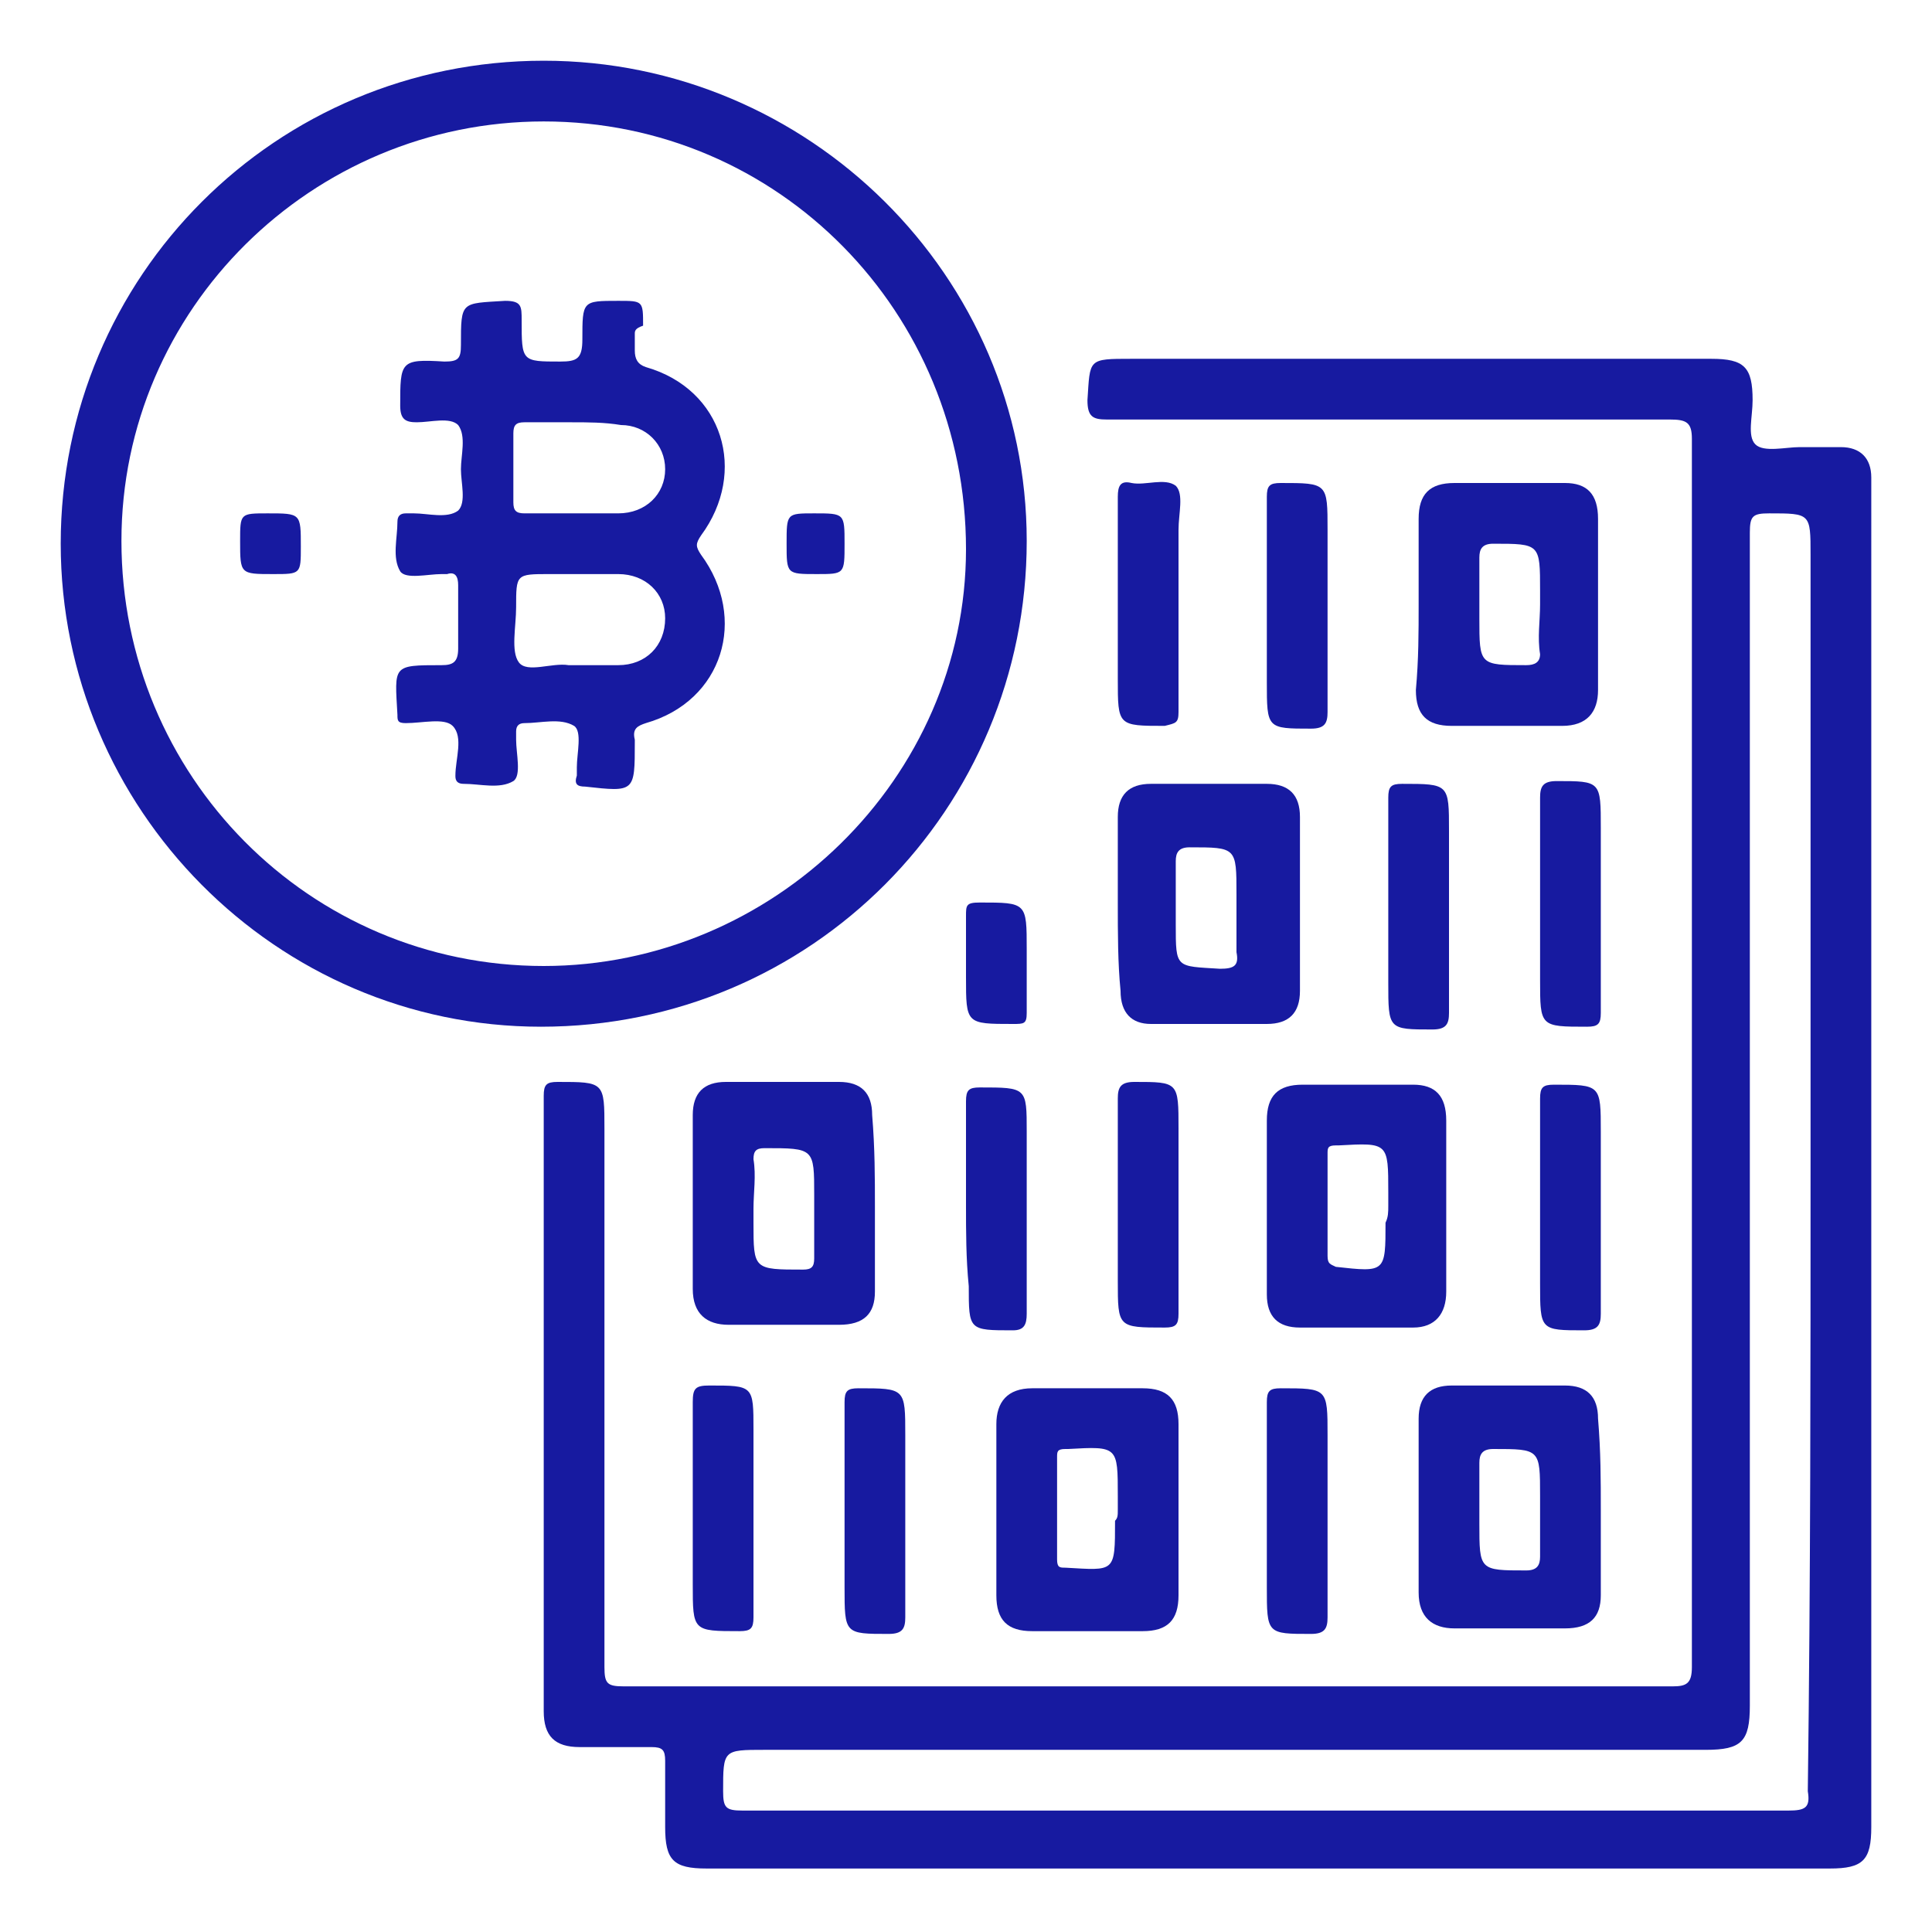
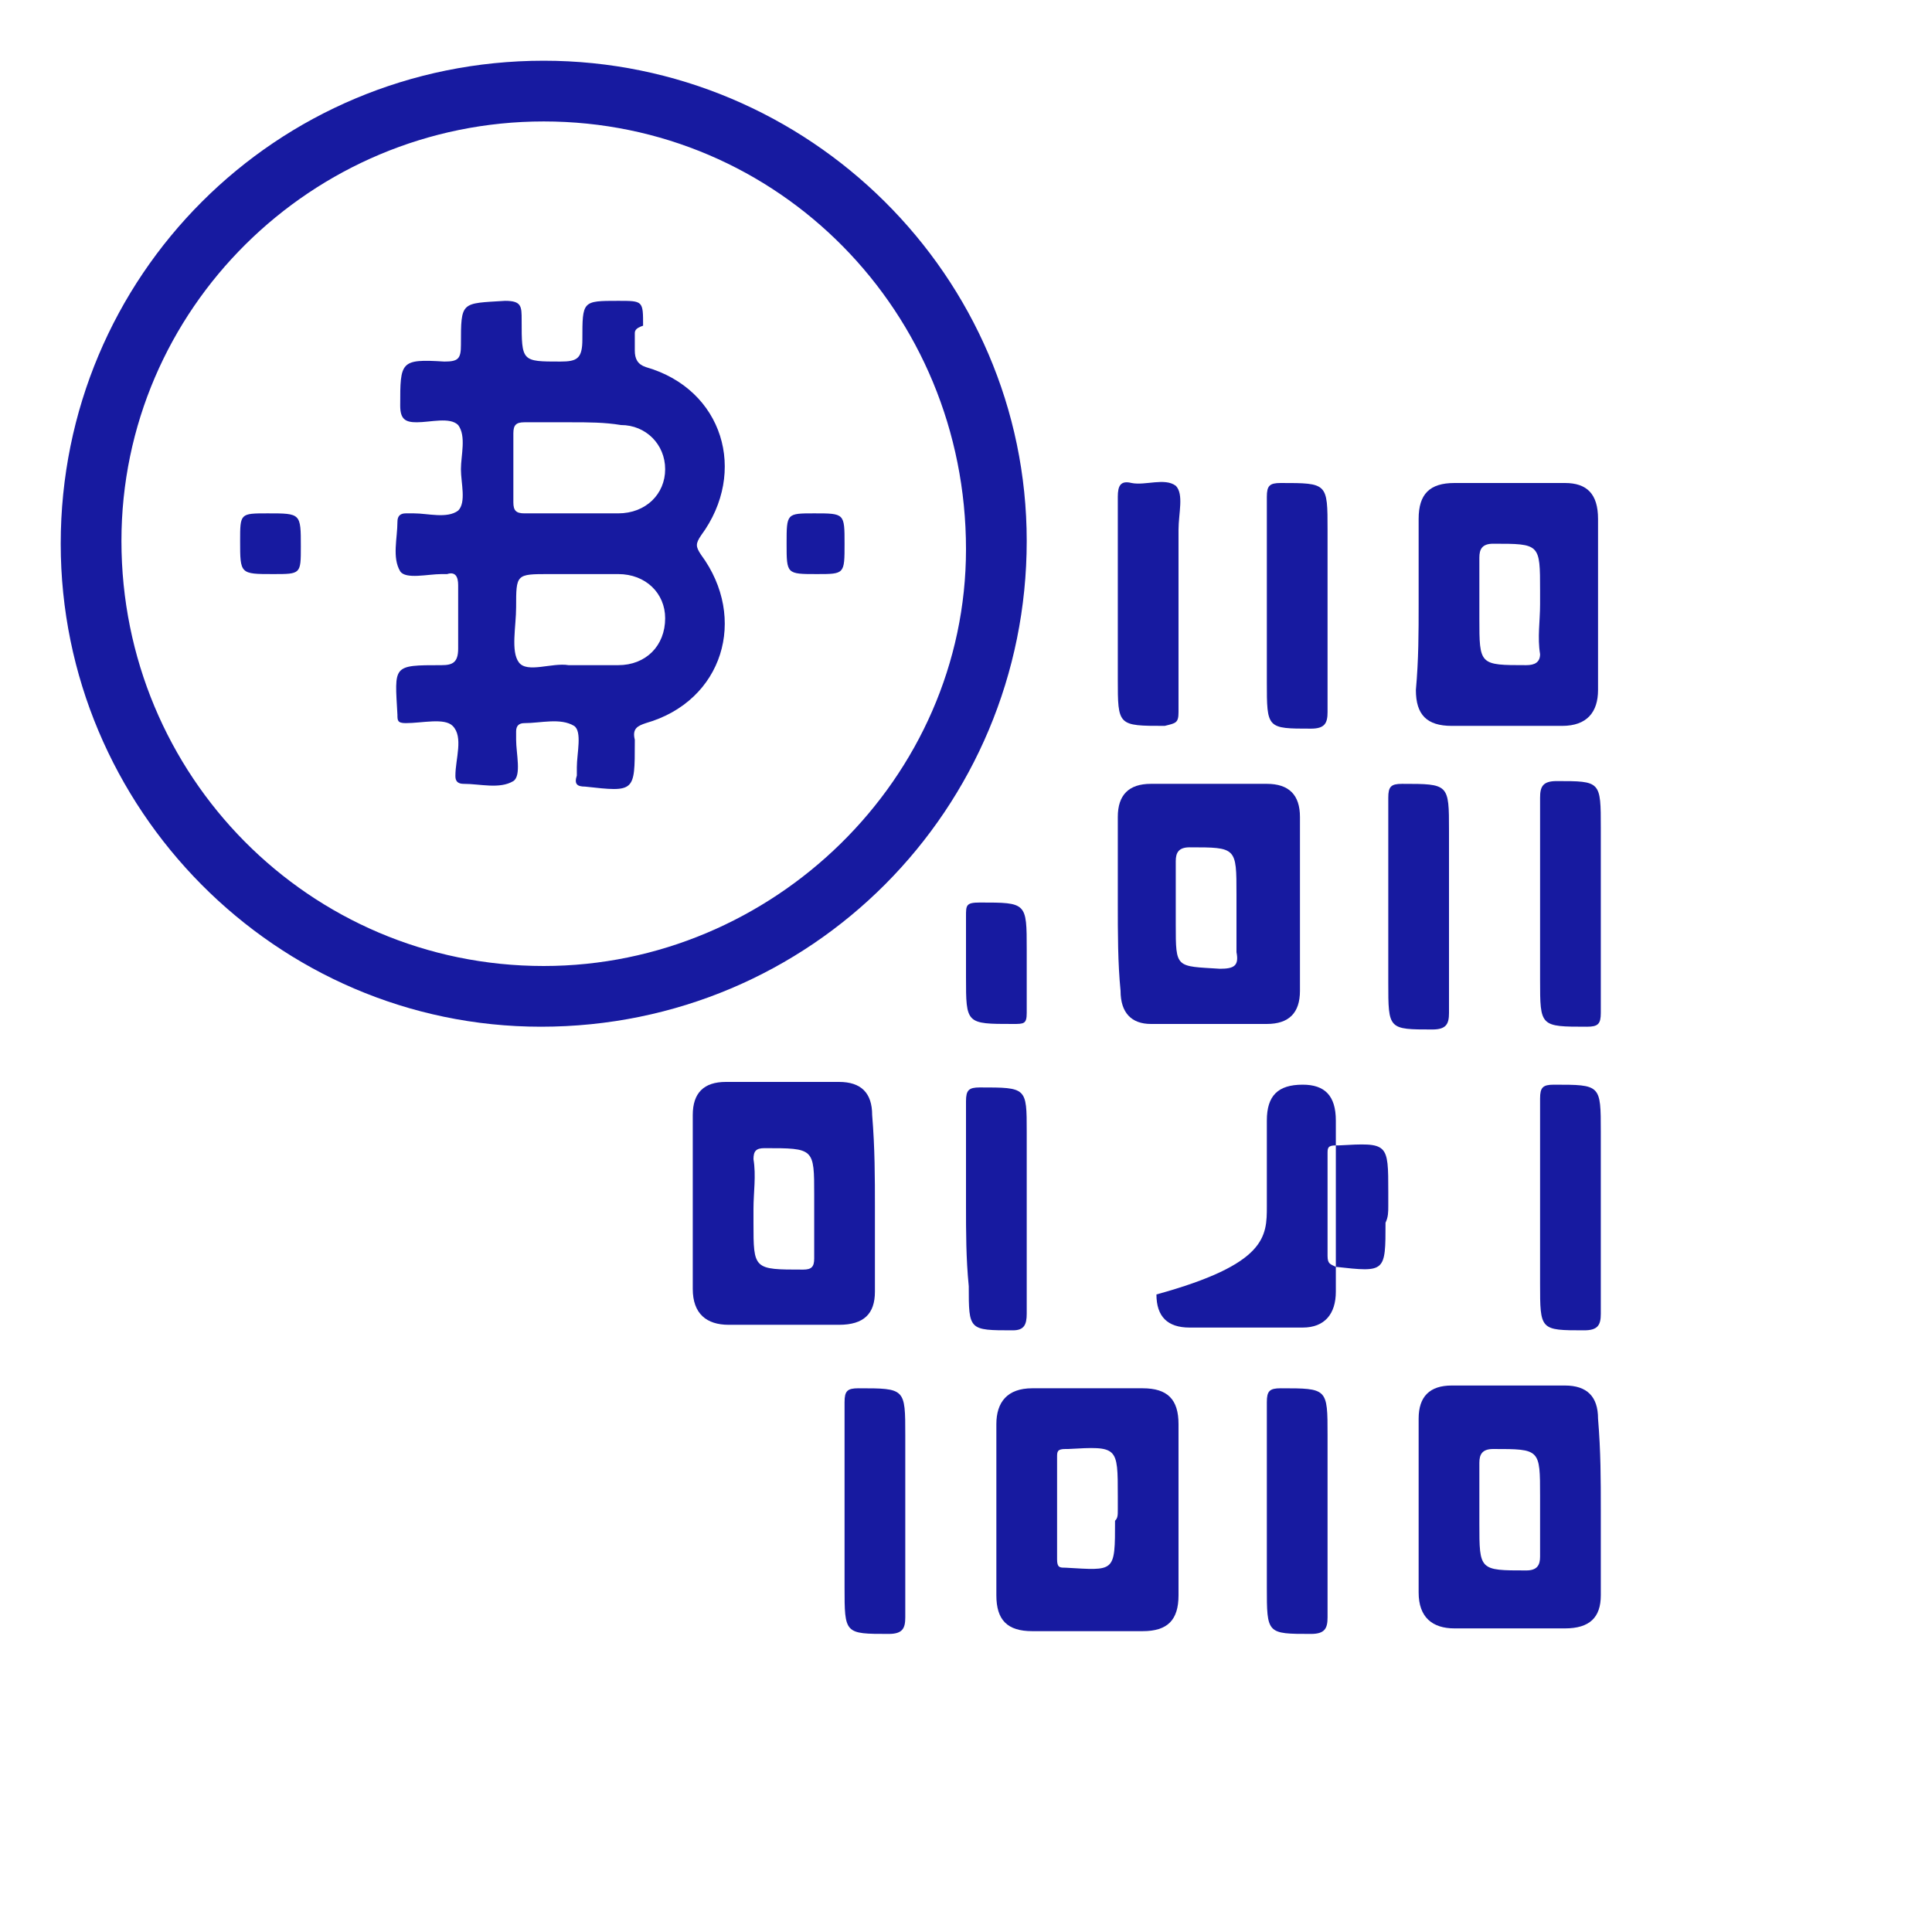
<svg xmlns="http://www.w3.org/2000/svg" version="1.1" id="Layer_1" x="0px" y="0px" viewBox="0 0 70 70" style="enable-background:new 0 0 70 70;" xml:space="preserve">
  <style type="text/css">
	.st0{fill:#171AA0;}
</style>
-   <path class="st0" d="M67.8,42.1c0,8,0,16.1,0,24.1c0,1.2-0.3,1.5-1.5,1.5c-13.6,0-27.1,0-40.7,0c-1.2,0-1.5-0.3-1.5-1.5  c0-0.8,0-1.6,0-2.4c0-0.4-0.1-0.5-0.5-0.5c-0.9,0-1.7,0-2.6,0c-0.9,0-1.3-0.4-1.3-1.3c0-7.4,0-14.8,0-22.3c0-0.4,0.1-0.5,0.5-0.5  c1.7,0,1.7,0,1.7,1.7c0,6.5,0,13,0,19.5c0,0.6,0.1,0.7,0.7,0.7c12.7,0,25.3,0,38,0c0.5,0,0.7-0.1,0.7-0.7c0-14.8,0-29.7,0-44.5  c0-0.6-0.2-0.7-0.8-0.7c-6.8,0-13.6,0-20.4,0c-0.5,0-0.7-0.1-0.7-0.7c0.1-1.5,0-1.5,1.6-1.5c7,0,14,0,21,0c1.2,0,1.5,0.3,1.5,1.5  c0,0.6-0.2,1.3,0.1,1.6c0.3,0.3,1.1,0.1,1.6,0.1c0.5,0,1,0,1.5,0c0.7,0,1.1,0.4,1.1,1.1c0,0.2,0,0.4,0,0.6  C67.8,26.1,67.8,34.1,67.8,42.1z M65.6,42.2c0-7.4,0-14.7,0-22.1c0-1.5,0-1.5-1.5-1.5c-0.6,0-0.7,0.1-0.7,0.7c0,14.2,0,28.3,0,42.5  c0,1.3-0.3,1.6-1.6,1.6c-11.4,0-22.7,0-34.1,0c-1.5,0-1.5,0-1.5,1.5c0,0.6,0.1,0.7,0.7,0.7c12.6,0,25.3,0,37.9,0  c0.6,0,0.8-0.1,0.7-0.7C65.6,57.3,65.6,49.7,65.6,42.2z" />
  <path class="st0" d="M19.7,2.2c9.6,0,17.5,7.8,17.5,17.4c0,9.7-7.8,17.6-17.6,17.6c-9.6,0-17.4-7.9-17.4-17.5  C2.2,10,10,2.2,19.7,2.2z M19.7,4.4c-8.4,0-15.3,6.8-15.3,15.2c0,8.5,6.8,15.4,15.3,15.4C28,35,35,28.2,35,19.9  C35,11.3,28.2,4.4,19.7,4.4z" />
  <path class="st0" d="M31.7,43.7c0,1,0,2.1,0,3.1c0,0.8-0.4,1.2-1.3,1.2c-1.3,0-2.7,0-4,0c-0.8,0-1.3-0.4-1.3-1.3c0-2.1,0-4.2,0-6.3  c0-0.8,0.4-1.2,1.2-1.2c1.4,0,2.7,0,4.1,0c0.8,0,1.2,0.4,1.2,1.2C31.7,41.6,31.7,42.7,31.7,43.7z M27.3,43.8c0,0.2,0,0.3,0,0.5  c0,1.7,0,1.7,1.8,1.7c0.3,0,0.4-0.1,0.4-0.4c0-0.8,0-1.5,0-2.3c0-1.7,0-1.7-1.8-1.7c-0.3,0-0.4,0.1-0.4,0.4  C27.4,42.6,27.3,43.2,27.3,43.8z" />
  <path class="st0" d="M40.5,32.7c0-1,0-2,0-3.1c0-0.8,0.4-1.2,1.2-1.2c1.4,0,2.8,0,4.2,0c0.8,0,1.2,0.4,1.2,1.2c0,2.1,0,4.2,0,6.3  c0,0.8-0.4,1.2-1.2,1.2c-1.4,0-2.8,0-4.2,0c-0.7,0-1.1-0.4-1.1-1.2C40.5,34.9,40.5,33.8,40.5,32.7z M44.8,32.9c0-0.2,0-0.4,0-0.5  c0-1.7,0-1.7-1.7-1.7c-0.4,0-0.5,0.2-0.5,0.5c0,0.8,0,1.5,0,2.3c0,1.6,0,1.5,1.6,1.6c0.5,0,0.7-0.1,0.6-0.6  C44.8,33.9,44.8,33.4,44.8,32.9z" />
  <path class="st0" d="M51.4,21.9c0-1,0-2,0-3.1c0-0.9,0.4-1.3,1.3-1.3c1.3,0,2.7,0,4,0c0.8,0,1.2,0.4,1.2,1.3c0,2.1,0,4.1,0,6.2  c0,0.8-0.4,1.3-1.3,1.3c-1.3,0-2.7,0-4,0c-0.9,0-1.3-0.4-1.3-1.3C51.4,23.9,51.4,22.9,51.4,21.9z M55.8,21.9c0-0.2,0-0.4,0-0.5  c0-1.7,0-1.7-1.7-1.7c-0.4,0-0.5,0.2-0.5,0.5c0,0.7,0,1.5,0,2.2c0,1.7,0,1.7,1.7,1.7c0.3,0,0.5-0.1,0.5-0.4  C55.7,23.1,55.8,22.5,55.8,21.9z" />
  <path class="st0" d="M58,54.7c0,1,0,2.1,0,3.1c0,0.8-0.4,1.2-1.3,1.2c-1.3,0-2.7,0-4,0c-0.8,0-1.3-0.4-1.3-1.3c0-2.1,0-4.2,0-6.3  c0-0.8,0.4-1.2,1.2-1.2c1.4,0,2.7,0,4.1,0c0.8,0,1.2,0.4,1.2,1.2C58,52.6,58,53.6,58,54.7z M55.8,54.7c0-0.2,0-0.4,0-0.5  c0-1.7,0-1.7-1.7-1.7c-0.4,0-0.5,0.2-0.5,0.5c0,0.7,0,1.5,0,2.2c0,1.7,0,1.7,1.7,1.7c0.4,0,0.5-0.2,0.5-0.5  C55.8,55.8,55.8,55.3,55.8,54.7z" />
  <path class="st0" d="M42.7,54.7c0,1,0,2,0,3.1c0,0.9-0.4,1.3-1.3,1.3c-1.3,0-2.6,0-4,0c-0.9,0-1.3-0.4-1.3-1.3c0-2.1,0-4.1,0-6.2  c0-0.8,0.4-1.3,1.3-1.3c1.3,0,2.7,0,4,0c0.9,0,1.3,0.4,1.3,1.3C42.7,52.6,42.7,53.7,42.7,54.7z M40.5,54.7c0-0.2,0-0.3,0-0.5  c0-1.8,0-1.8-1.8-1.7c0,0,0,0-0.1,0c-0.3,0-0.3,0.1-0.3,0.3c0,1.2,0,2.5,0,3.7c0,0.3,0.1,0.3,0.3,0.3c1.8,0.1,1.8,0.2,1.8-1.7  C40.5,55,40.5,54.9,40.5,54.7z" />
-   <path class="st0" d="M45.9,43.7c0-1,0-2,0-3.1c0-0.9,0.4-1.3,1.3-1.3c1.3,0,2.7,0,4,0c0.8,0,1.2,0.4,1.2,1.3c0,2.1,0,4.1,0,6.2  c0,0.8-0.4,1.3-1.2,1.3c-1.4,0-2.7,0-4.1,0c-0.8,0-1.2-0.4-1.2-1.2C45.9,45.8,45.9,44.8,45.9,43.7z M50.3,43.7c0-0.2,0-0.3,0-0.5  c0-1.8,0-1.8-1.8-1.7c0,0,0,0-0.1,0c-0.3,0-0.3,0.1-0.3,0.3c0,1.2,0,2.5,0,3.7c0,0.3,0.1,0.3,0.3,0.4c1.8,0.2,1.8,0.2,1.8-1.6  C50.3,44.1,50.3,43.9,50.3,43.7z" />
+   <path class="st0" d="M45.9,43.7c0-1,0-2,0-3.1c0-0.9,0.4-1.3,1.3-1.3c0.8,0,1.2,0.4,1.2,1.3c0,2.1,0,4.1,0,6.2  c0,0.8-0.4,1.3-1.2,1.3c-1.4,0-2.7,0-4.1,0c-0.8,0-1.2-0.4-1.2-1.2C45.9,45.8,45.9,44.8,45.9,43.7z M50.3,43.7c0-0.2,0-0.3,0-0.5  c0-1.8,0-1.8-1.8-1.7c0,0,0,0-0.1,0c-0.3,0-0.3,0.1-0.3,0.3c0,1.2,0,2.5,0,3.7c0,0.3,0.1,0.3,0.3,0.4c1.8,0.2,1.8,0.2,1.8-1.6  C50.3,44.1,50.3,43.9,50.3,43.7z" />
  <path class="st0" d="M45.9,54.6c0-1.3,0-2.6,0-3.8c0-0.4,0.1-0.5,0.5-0.5c1.7,0,1.7,0,1.7,1.7c0,2.2,0,4.4,0,6.6  c0,0.4-0.1,0.6-0.6,0.6c-1.6,0-1.6,0-1.6-1.7C45.9,56.5,45.9,55.5,45.9,54.6z" />
  <path class="st0" d="M42.7,21.9c0,1.3,0,2.6,0,3.9c0,0.4-0.1,0.4-0.5,0.5c-1.7,0-1.7,0-1.7-1.7c0-2.2,0-4.4,0-6.6  c0-0.4,0.1-0.6,0.5-0.5c0.5,0.1,1.2-0.2,1.6,0.1c0.3,0.3,0.1,1,0.1,1.6C42.7,20.1,42.7,21,42.7,21.9z" />
  <path class="st0" d="M45.9,21.8c0-1.3,0-2.6,0-3.8c0-0.4,0.1-0.5,0.5-0.5c1.7,0,1.7,0,1.7,1.7c0,2.2,0,4.4,0,6.6  c0,0.4-0.1,0.6-0.6,0.6c-1.6,0-1.6,0-1.6-1.7C45.9,23.7,45.9,22.7,45.9,21.8z" />
  <path class="st0" d="M50.3,32.8c0-1.3,0-2.6,0-3.9c0-0.4,0.1-0.5,0.5-0.5c1.7,0,1.7,0,1.7,1.7c0,2.2,0,4.4,0,6.6  c0,0.4-0.1,0.6-0.6,0.6c-1.6,0-1.6,0-1.6-1.7C50.3,34.6,50.3,33.7,50.3,32.8z" />
  <path class="st0" d="M58,32.9c0,1.3,0,2.6,0,3.8c0,0.4-0.1,0.5-0.5,0.5c-1.7,0-1.7,0-1.7-1.7c0-2.2,0-4.4,0-6.6  c0-0.4,0.1-0.6,0.6-0.6c1.6,0,1.6,0,1.6,1.7C58,31,58,31.9,58,32.9z" />
  <path class="st0" d="M35,43.7c0-1.3,0-2.6,0-3.8c0-0.4,0.1-0.5,0.5-0.5c1.7,0,1.7,0,1.7,1.6c0,2.2,0,4.4,0,6.6  c0,0.4-0.1,0.6-0.5,0.6c-1.6,0-1.6,0-1.6-1.6C35,45.6,35,44.6,35,43.7z" />
-   <path class="st0" d="M42.7,43.8c0,1.3,0,2.6,0,3.8c0,0.4-0.1,0.5-0.5,0.5c-1.7,0-1.7,0-1.7-1.7c0-2.2,0-4.4,0-6.6  c0-0.4,0.1-0.6,0.6-0.6c1.6,0,1.6,0,1.6,1.7C42.7,41.9,42.7,42.9,42.7,43.8z" />
  <path class="st0" d="M55.8,43.7c0-1.3,0-2.6,0-3.9c0-0.4,0.1-0.5,0.5-0.5c1.7,0,1.7,0,1.7,1.7c0,2.2,0,4.4,0,6.6  c0,0.4-0.1,0.6-0.6,0.6c-1.6,0-1.6,0-1.6-1.7C55.8,45.6,55.8,44.7,55.8,43.7z" />
-   <path class="st0" d="M27.3,54.6c0,1.3,0,2.6,0,4c0,0.4-0.1,0.5-0.5,0.5c-1.7,0-1.7,0-1.7-1.7c0-2.2,0-4.4,0-6.6  c0-0.5,0.1-0.6,0.6-0.6c1.6,0,1.6,0,1.6,1.6C27.3,52.8,27.3,53.7,27.3,54.6z" />
  <path class="st0" d="M30.6,54.7c0-1.3,0-2.6,0-3.9c0-0.4,0.1-0.5,0.5-0.5c1.7,0,1.7,0,1.7,1.7c0,2.2,0,4.4,0,6.6  c0,0.4-0.1,0.6-0.6,0.6c-1.6,0-1.6,0-1.6-1.7C30.6,56.5,30.6,55.6,30.6,54.7z" />
  <path class="st0" d="M37.2,35c0,0.6,0,1.1,0,1.7c0,0.4-0.1,0.4-0.5,0.4c-1.7,0-1.7,0-1.7-1.7c0-0.7,0-1.5,0-2.2c0-0.4,0-0.5,0.5-0.5  c1.7,0,1.7,0,1.7,1.7C37.2,34.7,37.2,34.9,37.2,35z" />
  <path class="st0" d="M23,12.1c0,0.2,0,0.4,0,0.6c0,0.3,0.1,0.5,0.4,0.6c2.8,0.8,3.7,3.8,2,6.1c-0.2,0.3-0.2,0.4,0,0.7  c1.7,2.3,0.8,5.3-2,6.1c-0.3,0.1-0.5,0.2-0.4,0.6c0,0,0,0.1,0,0.1c0,1.8,0,1.8-1.8,1.6c-0.3,0-0.4-0.1-0.3-0.4c0-0.1,0-0.2,0-0.3  c0-0.5,0.2-1.3-0.1-1.5c-0.5-0.3-1.2-0.1-1.8-0.1c-0.2,0-0.3,0.1-0.3,0.3c0,0.1,0,0.2,0,0.3c0,0.5,0.2,1.3-0.1,1.5  c-0.5,0.3-1.2,0.1-1.8,0.1c-0.3,0-0.3-0.2-0.3-0.3c0-0.6,0.3-1.4-0.1-1.8c-0.3-0.3-1.1-0.1-1.7-0.1c-0.3,0-0.3-0.1-0.3-0.3  c-0.1-1.8-0.2-1.8,1.6-1.8c0.4,0,0.6-0.1,0.6-0.6c0-0.8,0-1.5,0-2.3c0-0.3-0.1-0.5-0.4-0.4c-0.1,0-0.1,0-0.2,0  c-0.5,0-1.3,0.2-1.5-0.1c-0.3-0.5-0.1-1.2-0.1-1.8c0-0.2,0.1-0.3,0.3-0.3c0.1,0,0.2,0,0.3,0c0.5,0,1.2,0.2,1.6-0.1  c0.3-0.3,0.1-1,0.1-1.5c0-0.5,0.2-1.2-0.1-1.6c-0.3-0.3-1-0.1-1.5-0.1c-0.4,0-0.6-0.1-0.6-0.6c0-1.6,0-1.7,1.6-1.6  c0.5,0,0.6-0.1,0.6-0.6c0-1.6,0-1.5,1.6-1.6c0.6,0,0.6,0.2,0.6,0.7c0,1.5,0,1.5,1.4,1.5c0.6,0,0.8-0.1,0.8-0.8c0-1.4,0-1.4,1.3-1.4  c0.9,0,0.9,0,0.9,0.9C23,11.9,23,12,23,12.1z M20.7,15.3c-0.6,0-1.1,0-1.7,0c-0.3,0-0.4,0.1-0.4,0.4c0,0.8,0,1.6,0,2.5  c0,0.3,0.1,0.4,0.4,0.4c1.1,0,2.3,0,3.4,0c1,0,1.7-0.7,1.7-1.6c0-0.9-0.7-1.6-1.6-1.6C21.9,15.3,21.3,15.3,20.7,15.3z M20.6,24.1  c0.7,0,1.2,0,1.8,0c1,0,1.7-0.7,1.7-1.7c0-0.9-0.7-1.6-1.7-1.6c-0.8,0-1.7,0-2.5,0c-1.2,0-1.2,0-1.2,1.2c0,0.7-0.2,1.6,0.1,2  C19.1,24.4,20,24,20.6,24.1z" />
  <path class="st0" d="M30.6,19.7c0,1.1,0,1.1-1,1.1c-1.1,0-1.1,0-1.1-1.1c0-1.1,0-1.1,1-1.1C30.6,18.6,30.6,18.6,30.6,19.7z" />
  <path class="st0" d="M10.9,19.8c0,1,0,1-1,1c-1.2,0-1.2,0-1.2-1.2c0-1,0-1,1-1C10.9,18.6,10.9,18.6,10.9,19.8z" />
</svg>